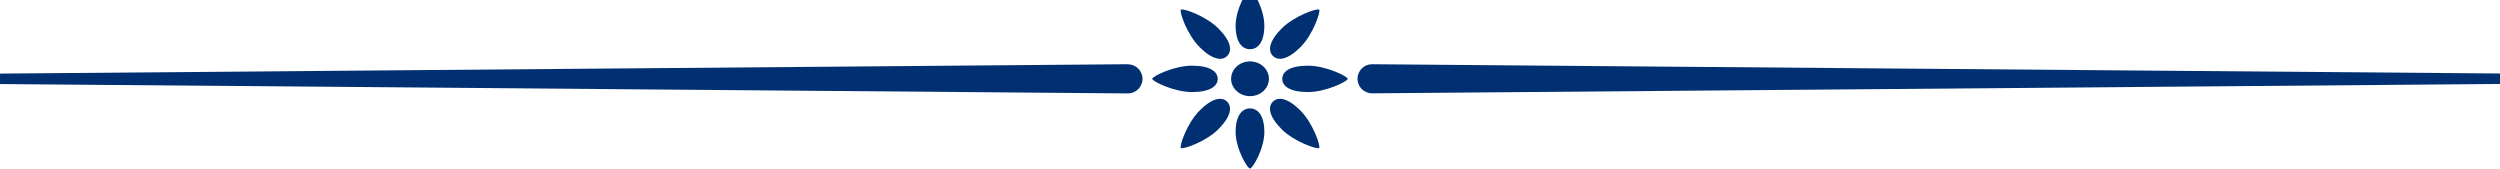
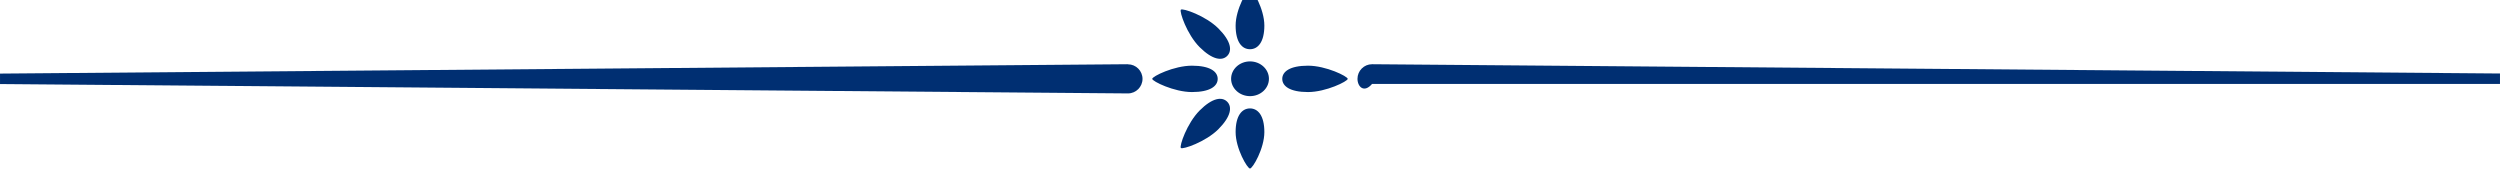
<svg xmlns="http://www.w3.org/2000/svg" width="310" height="21" viewBox="0 0 310 21" fill="none">
  <path fill-rule="evenodd" clip-rule="evenodd" d="M155.003 7.614C156.3 7.614 157.348 8.584 157.348 9.768C157.348 10.963 156.3 11.922 155.003 11.922C153.706 11.922 152.657 10.952 152.657 9.768C152.657 8.584 153.706 7.614 155.003 7.614Z" fill="#002F72" />
  <path fill-rule="evenodd" clip-rule="evenodd" d="M154.999 -1.351C155.326 -1.351 156.78 1.119 156.78 3.171C156.78 5.224 155.98 6.103 154.999 6.103C154.017 6.103 153.217 5.235 153.217 3.171C153.217 1.119 154.672 -1.351 154.999 -1.351Z" fill="#002F72" />
  <path fill-rule="evenodd" clip-rule="evenodd" d="M154.999 20.898C155.326 20.898 156.78 18.429 156.78 16.376C156.78 14.324 155.98 13.444 154.999 13.444C154.017 13.444 153.217 14.313 153.217 16.376C153.217 18.429 154.672 20.898 154.999 20.898Z" fill="#002F72" />
  <path fill-rule="evenodd" clip-rule="evenodd" d="M142.875 9.78C142.875 9.475 145.559 8.145 147.803 8.145C150.047 8.145 150.994 8.878 150.994 9.78C150.994 10.682 150.047 11.415 147.803 11.415C145.57 11.415 142.875 10.073 142.875 9.78Z" fill="#002F72" />
  <path fill-rule="evenodd" clip-rule="evenodd" d="M167.119 9.78C167.119 9.475 164.435 8.145 162.191 8.145C159.947 8.145 159 8.878 159 9.78C159 10.682 159.947 11.415 162.191 11.415C164.435 11.415 167.119 10.073 167.119 9.78Z" fill="#002F72" />
  <path fill-rule="evenodd" clip-rule="evenodd" d="M146.429 1.198C146.643 0.984 149.485 1.942 151.075 3.521C152.665 5.111 152.812 6.295 152.169 6.938C151.526 7.58 150.342 7.423 148.752 5.844C147.173 4.265 146.215 1.412 146.429 1.198Z" fill="#002F72" />
-   <path fill-rule="evenodd" clip-rule="evenodd" d="M163.573 18.35C163.788 18.136 162.829 15.294 161.25 13.704C159.66 12.114 158.476 11.967 157.834 12.61C157.191 13.253 157.349 14.437 158.927 16.027C160.517 17.606 163.371 18.564 163.573 18.35Z" fill="#002F72" />
  <path fill-rule="evenodd" clip-rule="evenodd" d="M146.429 18.35C146.215 18.136 147.173 15.294 148.752 13.704C150.342 12.114 151.526 11.967 152.169 12.61C152.812 13.253 152.654 14.437 151.075 16.027C149.485 17.606 146.643 18.564 146.429 18.35Z" fill="#002F72" />
-   <path fill-rule="evenodd" clip-rule="evenodd" d="M163.582 1.198C163.368 0.984 160.526 1.942 158.936 3.521C157.346 5.111 157.199 6.295 157.842 6.938C158.485 7.58 159.669 7.423 161.259 5.844C162.838 4.265 163.785 1.412 163.582 1.198Z" fill="#002F72" />
-   <path fill-rule="evenodd" clip-rule="evenodd" d="M170.189 7.964L309.998 9.114V10.411L170.178 11.572H170.132C169.14 11.572 168.328 10.761 168.328 9.768C168.328 8.776 169.14 7.964 170.132 7.964H170.189Z" fill="#002F72" />
+   <path fill-rule="evenodd" clip-rule="evenodd" d="M170.189 7.964L309.998 9.114V10.411H170.132C169.14 11.572 168.328 10.761 168.328 9.768C168.328 8.776 169.14 7.964 170.132 7.964H170.189Z" fill="#002F72" />
  <path fill-rule="evenodd" clip-rule="evenodd" d="M139.812 7.964L0.002 9.125V10.422L139.823 11.584H139.868C140.86 11.584 141.672 10.772 141.672 9.779C141.672 8.787 140.86 7.975 139.868 7.975L139.812 7.964Z" fill="#002F72" />
</svg>